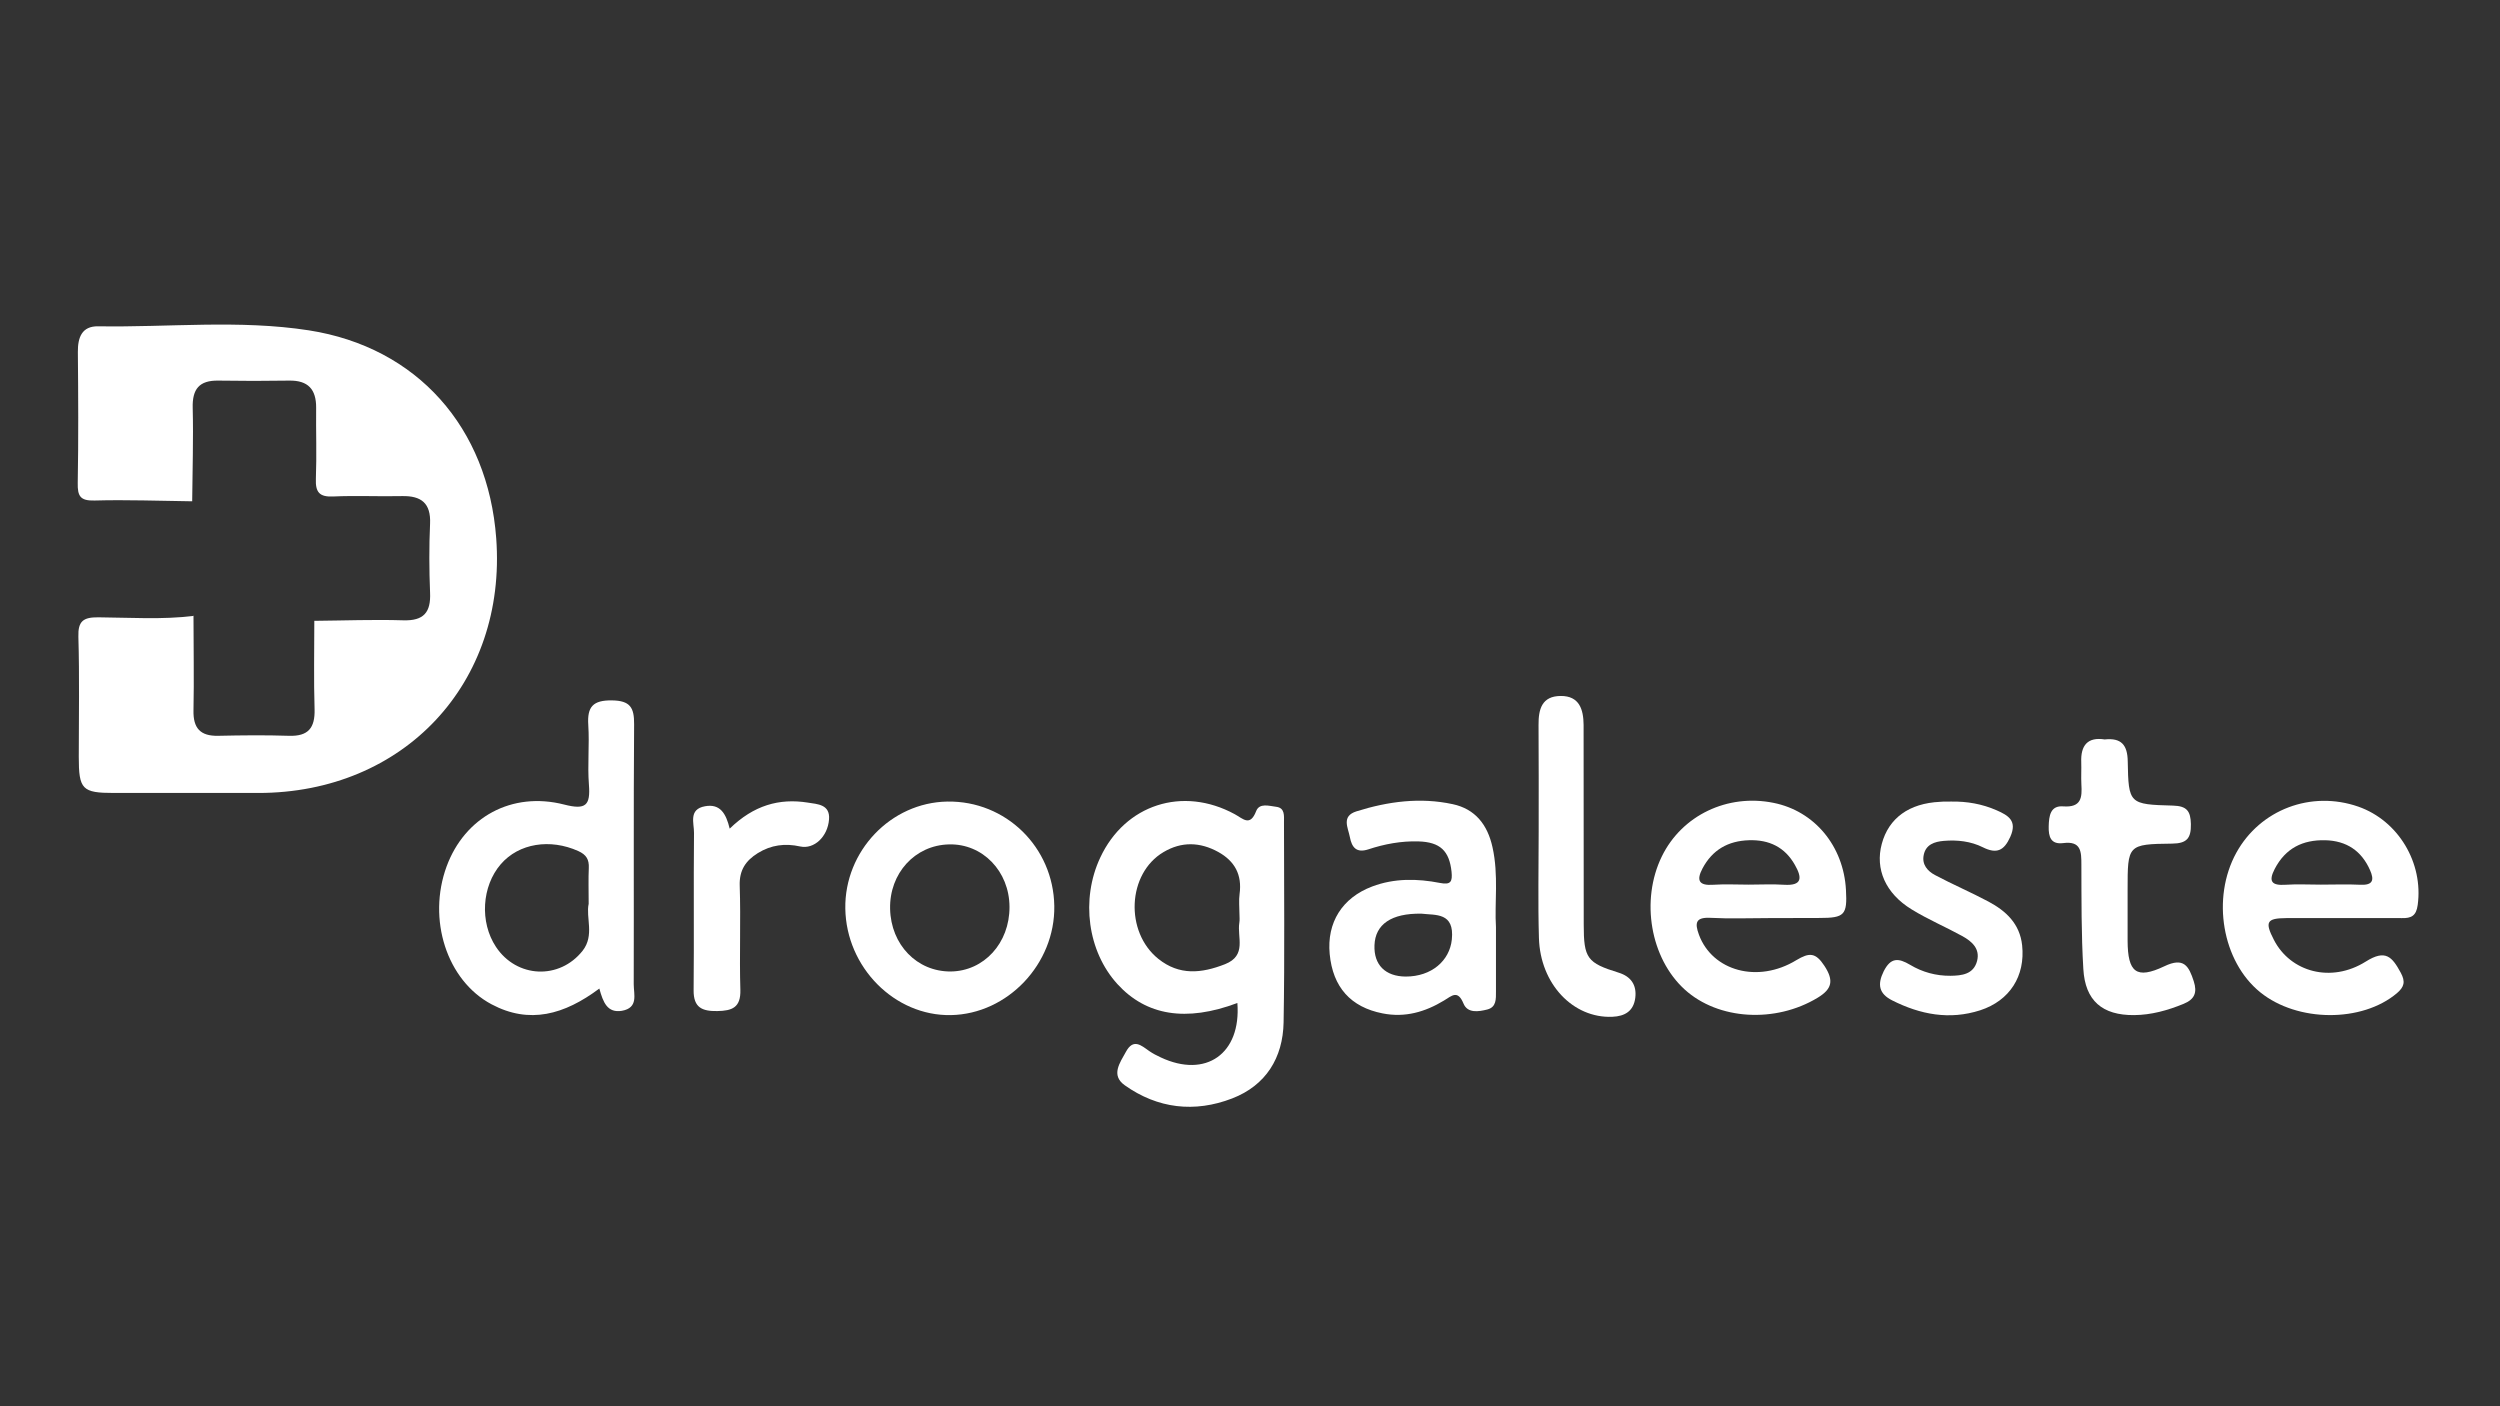
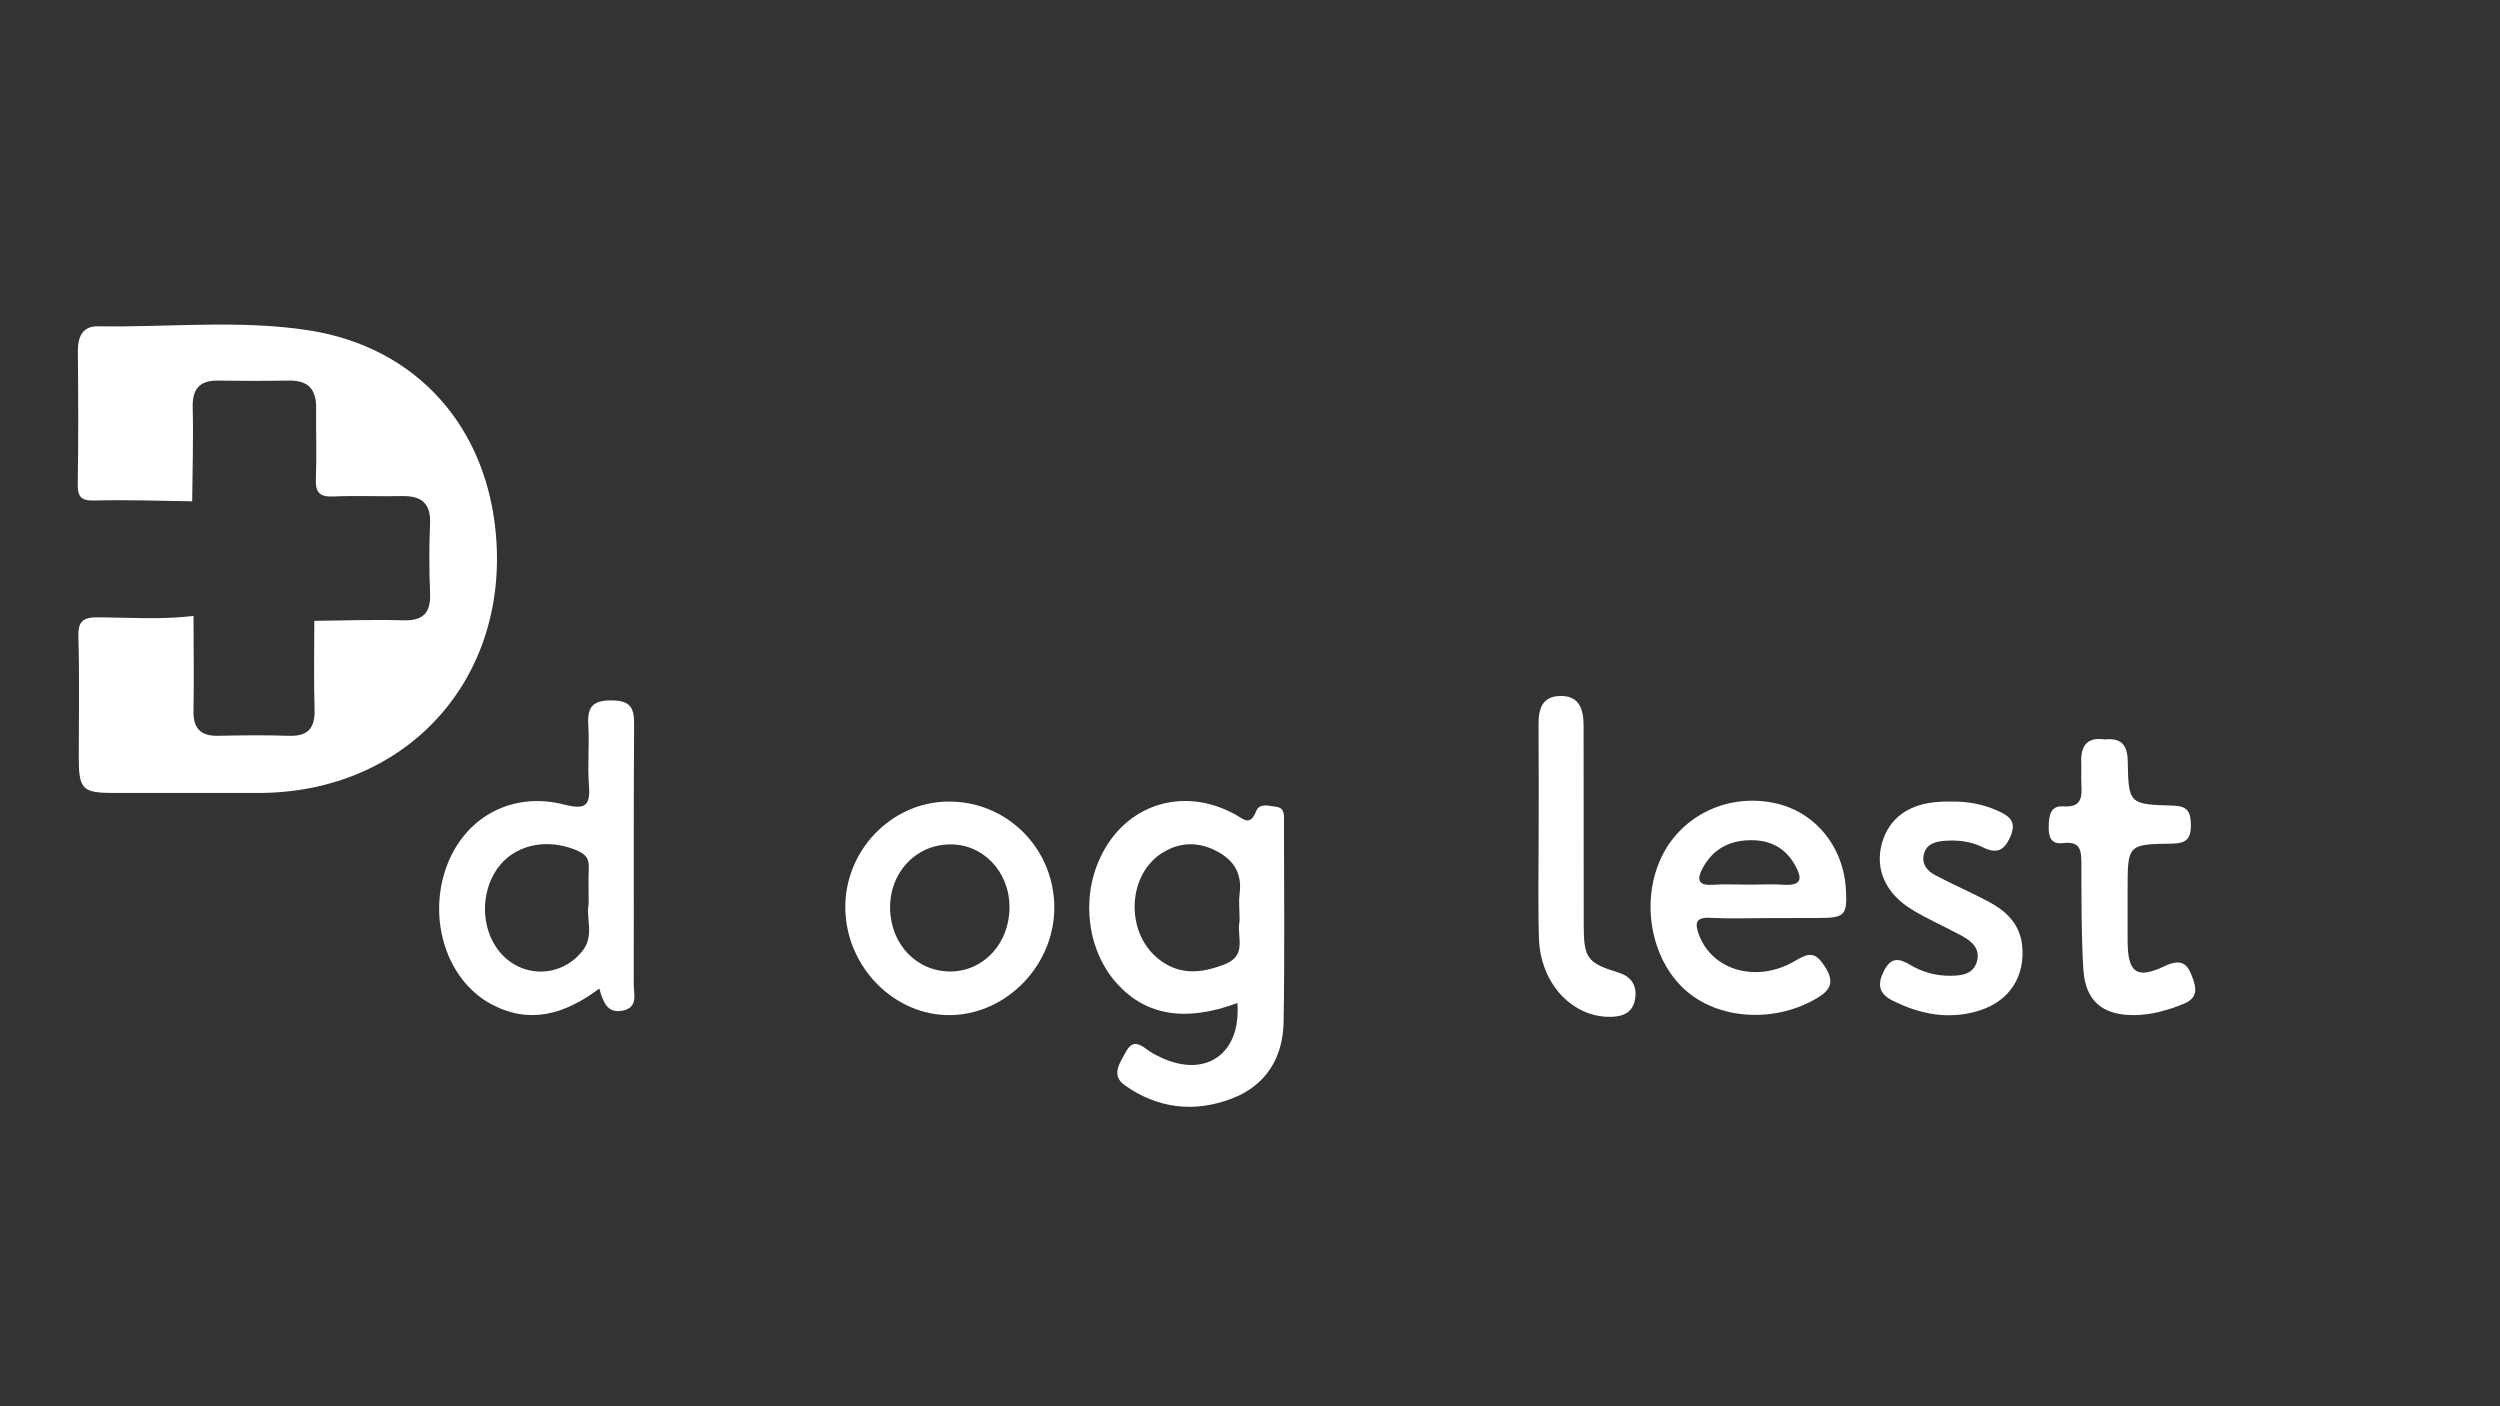
<svg xmlns="http://www.w3.org/2000/svg" version="1.1" id="Camada_1" x="0px" y="0px" viewBox="0 0 1920 1080" style="enable-background:new 0 0 1920 1080;" xml:space="preserve">
  <rect x="0" y="0" width="1920" height="1080" fill="#333333" stroke="none" />
  <style type="text/css">
	.st0{fill:#FFFFFF;}
</style>
  <g>
    <path class="st0" d="M147.6,385c-25-0.3-50-1.3-75-0.6c-11,0.3-13.1-3.4-12.9-13.5c0.6-33.5,0.4-67.1,0.1-100.6   c-0.1-11.2,3.1-19.9,15.6-19.7c53.9,0.9,108.3-5.2,161.8,3.1c83.3,13,137.6,74.7,143.9,159.7c8.2,111.1-70.8,195.6-182.7,195.6   c-37,0-73.9,0-110.9,0c-24.4,0-27-2.7-27-27.7c0-30.7,0.6-61.4-0.3-92.1c-0.4-12.3,3.8-15.2,15.4-15.1c24.4,0.2,48.9,1.9,73.2-1.1   c0,0-0.2-0.4-0.2-0.4c0,24.3,0.5,48.7,0,73c-0.3,13.6,5.2,19.8,19,19.5c18.1-0.4,36.2-0.6,54.3,0c14.9,0.5,20.1-6.1,19.7-20.4   c-0.7-22.6-0.2-45.3-0.2-67.9c22.7-0.2,45.5-1.1,68.2-0.4c15.9,0.5,21.4-6.1,20.7-21.3c-0.7-17.6-0.8-35.3,0-52.9   c0.7-15.8-6.8-21.5-21.5-21.2c-17.6,0.4-35.3-0.5-52.9,0.3c-10.7,0.5-13.7-3.4-13.3-13.6c0.7-18.2,0-36.4,0.2-54.6   c0.1-14.1-6.2-21-20.6-20.8c-18.2,0.3-36.4,0.3-54.6,0c-14.6-0.2-20,6.5-19.6,21C148.6,337.2,147.8,361.1,147.6,385z" />
    <path class="st0" d="M950.3,770.3c-39.4,14.8-70,9.7-92.1-14.5c-22.9-25.1-28.3-65-13.2-97.2c19-40.7,63.3-55.1,103.3-33.3   c6.3,3.4,11.7,9.8,16.4-2.3c2.5-6.6,10.1-4,15.3-3.4c7,0.8,6.1,7,6.1,12.1c0,51.2,0.6,102.3-0.3,153.5   c-0.5,27.2-13.6,48.4-39.5,58.4c-28.8,11.1-57.2,7.9-82.6-10.2c-10.7-7.7-3.6-17.2,1-25.6c5.7-10.5,11.7-5,17.9-0.6   c2.8,1.9,5.8,3.5,8.9,4.9C926,828.3,953.3,809.4,950.3,770.3z M951.9,701.9c0-5.1-0.6-10.3,0.1-15.3c2-14.7-3.6-25.2-16.4-32.3   c-14-7.7-28.2-8.1-42,0.1c-27.8,16.4-29.9,61.2-4,82c16.1,12.9,33.1,11.2,51.2,4.1c17-6.7,9.2-20.7,11-31.8   C952.2,706.5,951.9,704.2,951.9,701.9z" />
    <path class="st0" d="M460.3,759.2c-26.9,20.1-53.7,27.6-82.8,12.1c-34.4-18.3-49.4-65.3-34.5-105.9c13.9-37.7,50-57.8,90.3-47.5   c16.7,4.3,20.2,0.6,19-15.2c-1.2-15.3,0.5-30.7-0.5-46c-0.9-13.9,3.6-19,18.2-18.8c14,0.2,17.1,5.5,17,18.3   c-0.5,66.6-0.1,133.1-0.3,199.7c0,7.8,3.8,18.1-9.1,20.4C466.5,778.1,463.2,769.9,460.3,759.2z M452.1,694.1   c0-10.5-0.3-19,0.1-27.5c0.3-6.5-1.9-10.2-8.1-13c-21.6-9.7-45.6-6-59.5,10.1c-14.6,16.9-16.3,44.5-3.7,63.5   c15.9,24,48.8,25.5,66.6,2.9C456.7,718.3,449.8,704.7,452.1,694.1z" />
    <path class="st0" d="M1358.1,705.1c-14.8,0-29.6,0.6-44.4-0.2c-11.4-0.6-12.3,3.8-8.9,13c10.3,27.8,45.2,37.6,74.8,19.5   c10-6,14.8-5.9,21.5,4.3c7.5,11.4,5.9,17.9-5.2,24.6c-32.4,19.6-76.2,17.1-102-6.3c-26.4-24-34.1-68.5-17.6-102.3   c15.4-31.5,50.4-48.3,85.8-41.1c31.5,6.3,53.8,33.2,55.6,66.9c1.1,19.2-1.1,21.5-20.3,21.5C1384.2,705.1,1371.1,705.1,1358.1,705.1   z M1343,679.4c9.1,0,18.1-0.5,27.2,0.1c14.3,0.9,13.7-5.7,8.3-15.2c-7.7-13.7-19.8-19.5-35.3-19c-16.1,0.5-28.1,7.4-35.7,21.7   c-4.9,9.3-2.6,13.3,8.3,12.5C1324.9,678.9,1334,679.4,1343,679.4z" />
    <path class="st0" d="M649.2,697.8c-0.7-44.1,34.9-81.5,78.4-82.2c44.9-0.7,81.4,35,82.1,80.2c0.7,44.4-35.8,83-79.4,83.8   C687.1,780.4,649.9,742.9,649.2,697.8z M775.3,696.5c-0.1-27.4-20.7-48.7-46.5-48c-26.1,0.6-45.8,22.2-45.2,49.5   c0.6,27.6,20.7,48.3,46.6,48.1C755.7,745.8,775.4,724.3,775.3,696.5z" />
-     <path class="st0" d="M1798.5,705.1c-14.2,0-28.4-0.1-42.6,0c-15.1,0.1-16.7,2.9-9.5,16.8c12.7,24.6,43.9,33.3,70.5,16.6   c15.2-9.6,20.2-3.7,26.8,8.4c3.9,7.1,2.7,11.1-2.9,15.9c-26.8,22.6-76.3,22.4-104.9-0.7c-29.3-23.7-37.6-72.3-18.4-107.2   c18.3-33.2,57.5-48,93.7-35.4c30.8,10.8,50,43.2,45.6,75.5c-1.1,8.4-5,10.3-12.2,10.1C1829.1,705,1813.8,705.1,1798.5,705.1z    M1782.4,679.4c10.2,0,20.3-0.4,30.5,0.1c9.4,0.4,10.7-3.5,7.3-11.2c-6.6-15-18.2-22.6-34.4-23c-17.3-0.4-30.5,6.1-38.8,22   c-5.1,9.8-2.2,12.9,8.3,12.2C1764.3,678.9,1773.4,679.4,1782.4,679.4z" />
-     <path class="st0" d="M1148.9,712c0,18.7,0,34.1,0,49.4c0,5.8,0.4,12.1-6.7,13.9c-6.7,1.7-15.1,3-18.2-4.5c-4.5-10.9-9-6-15-2.4   c-14.5,8.8-30,13.3-47.1,9.9c-24.6-4.8-38.3-20.2-40.7-45.6c-2.3-24.2,9.6-43.2,32.7-51.9c17-6.4,34.6-6.1,52-2.7   c8.5,1.7,9.6-1.2,8.9-8.5c-1.7-16.2-8.8-22.9-25.4-23.4c-13.2-0.4-26.1,2-38.5,6.1c-9.2,3-12.7-1.5-14.2-9.4   c-1.4-7.3-6.7-16.1,5.1-19.8c24.2-7.6,48.9-10.9,73.9-5.5c17.3,3.7,26.7,15.8,30.5,32.9C1151.1,672.2,1147.7,693.9,1148.9,712z    M1091.7,701.7c-23.2-0.4-35.5,8.2-36.1,24.2c-0.6,15.1,8.3,24,24,24.1c19.9,0,33.7-12.2,35.4-28.4   C1117.2,700.5,1102.5,703,1091.7,701.7z" />
    <path class="st0" d="M1616.4,567.9c12.8-1.4,17.5,4.3,17.7,16.7c0.6,32.8,1,33.2,34.8,34.1c10.6,0.3,13.5,4.2,13.7,14.2   c0.2,10.9-3.1,14.9-14.5,15c-34.1,0.4-34.1,0.9-34.1,35.4c0,13.1,0,26.1,0,39.2c0.1,24.3,6.7,29.8,28.2,19.6   c15-7.2,18.8-0.2,22.6,11.5c2.8,8.7,0.7,13.9-7.9,17.4c-12.2,5-24.8,8.5-37.9,8.6c-24.4,0.2-37.6-11-39-35.4   c-1.6-26.6-1.4-53.3-1.5-80c0-10.1-0.1-18.5-14-16.7c-9.5,1.2-11.3-4.9-11.1-12.8c0.2-8,1.2-16.2,11.2-15.4c14,1,14.5-6.9,13.9-17   c-0.3-5.7,0.1-11.4-0.1-17C1597.9,572.6,1603.2,565.8,1616.4,567.9z" />
    <path class="st0" d="M1498.5,615.6c12.1-0.2,23.7,1.8,34.9,6.7c9.1,4,16,8.1,10.5,20.4c-4.8,10.7-10.5,13.3-21.1,8   c-9.2-4.6-19.6-5.8-30-4.9c-7,0.6-13.8,2.7-15.4,10.9c-1.5,7.3,3,12.3,8.6,15.3c13.5,7.2,27.6,13.2,41.1,20.4   c13.5,7.2,24.1,17,25.9,33.6c2.5,23.6-9.5,42.5-32.2,49.9c-23.6,7.6-46,3.3-67.6-7.6c-10.1-5.1-11.6-12.1-6.5-22.4   c5.4-10.6,11.2-10.3,20.3-4.9c9.3,5.6,19.9,8.5,30.9,8.4c8.8-0.1,17.8-1.1,20.5-11.4c2.4-9.4-4-15-11.2-19   c-12.9-7.1-26.6-12.9-39.1-20.6c-20.1-12.3-28.1-31-22.9-50.3c5.3-19.8,21-31.2,44.8-32.3C1492.8,615.5,1495.6,615.7,1498.5,615.6z   " />
    <path class="st0" d="M1181.7,638.6c0-27.3,0.1-54.5-0.1-81.8c-0.1-12.1,2.5-22.2,17-22.3c14.4-0.1,17.5,10.4,17.6,22.2   c0.1,51.1,0,102.3,0.1,153.4c0,25.9,2.6,29.4,26.8,36.9c9.4,2.9,14,9.4,12.8,19.3c-1.3,10.2-7.9,14.2-17.7,14.6   c-30.1,1.2-55.3-25.2-56.3-60.5C1181.1,693.2,1181.7,665.9,1181.7,638.6z" />
-     <path class="st0" d="M560.4,636.4c18.4-17.9,38-23.5,60-20c7.4,1.2,17.2,1.3,16.3,12.9c-1,13.3-11.5,23.1-22.1,20.8   c-11.7-2.6-22.4-1.2-32.6,5.1c-9.3,5.8-14.3,13.1-13.9,25c0.9,26.6-0.3,53.3,0.5,80c0.4,13.6-6.3,16.1-17.7,16.3   c-11.6,0.2-18.3-2.6-18.2-15.9c0.4-40.3-0.1-80.6,0.3-120.9c0.1-7.5-4.4-18.2,8.5-20.5C553,617.1,557.6,624.7,560.4,636.4z" />
  </g>
</svg>